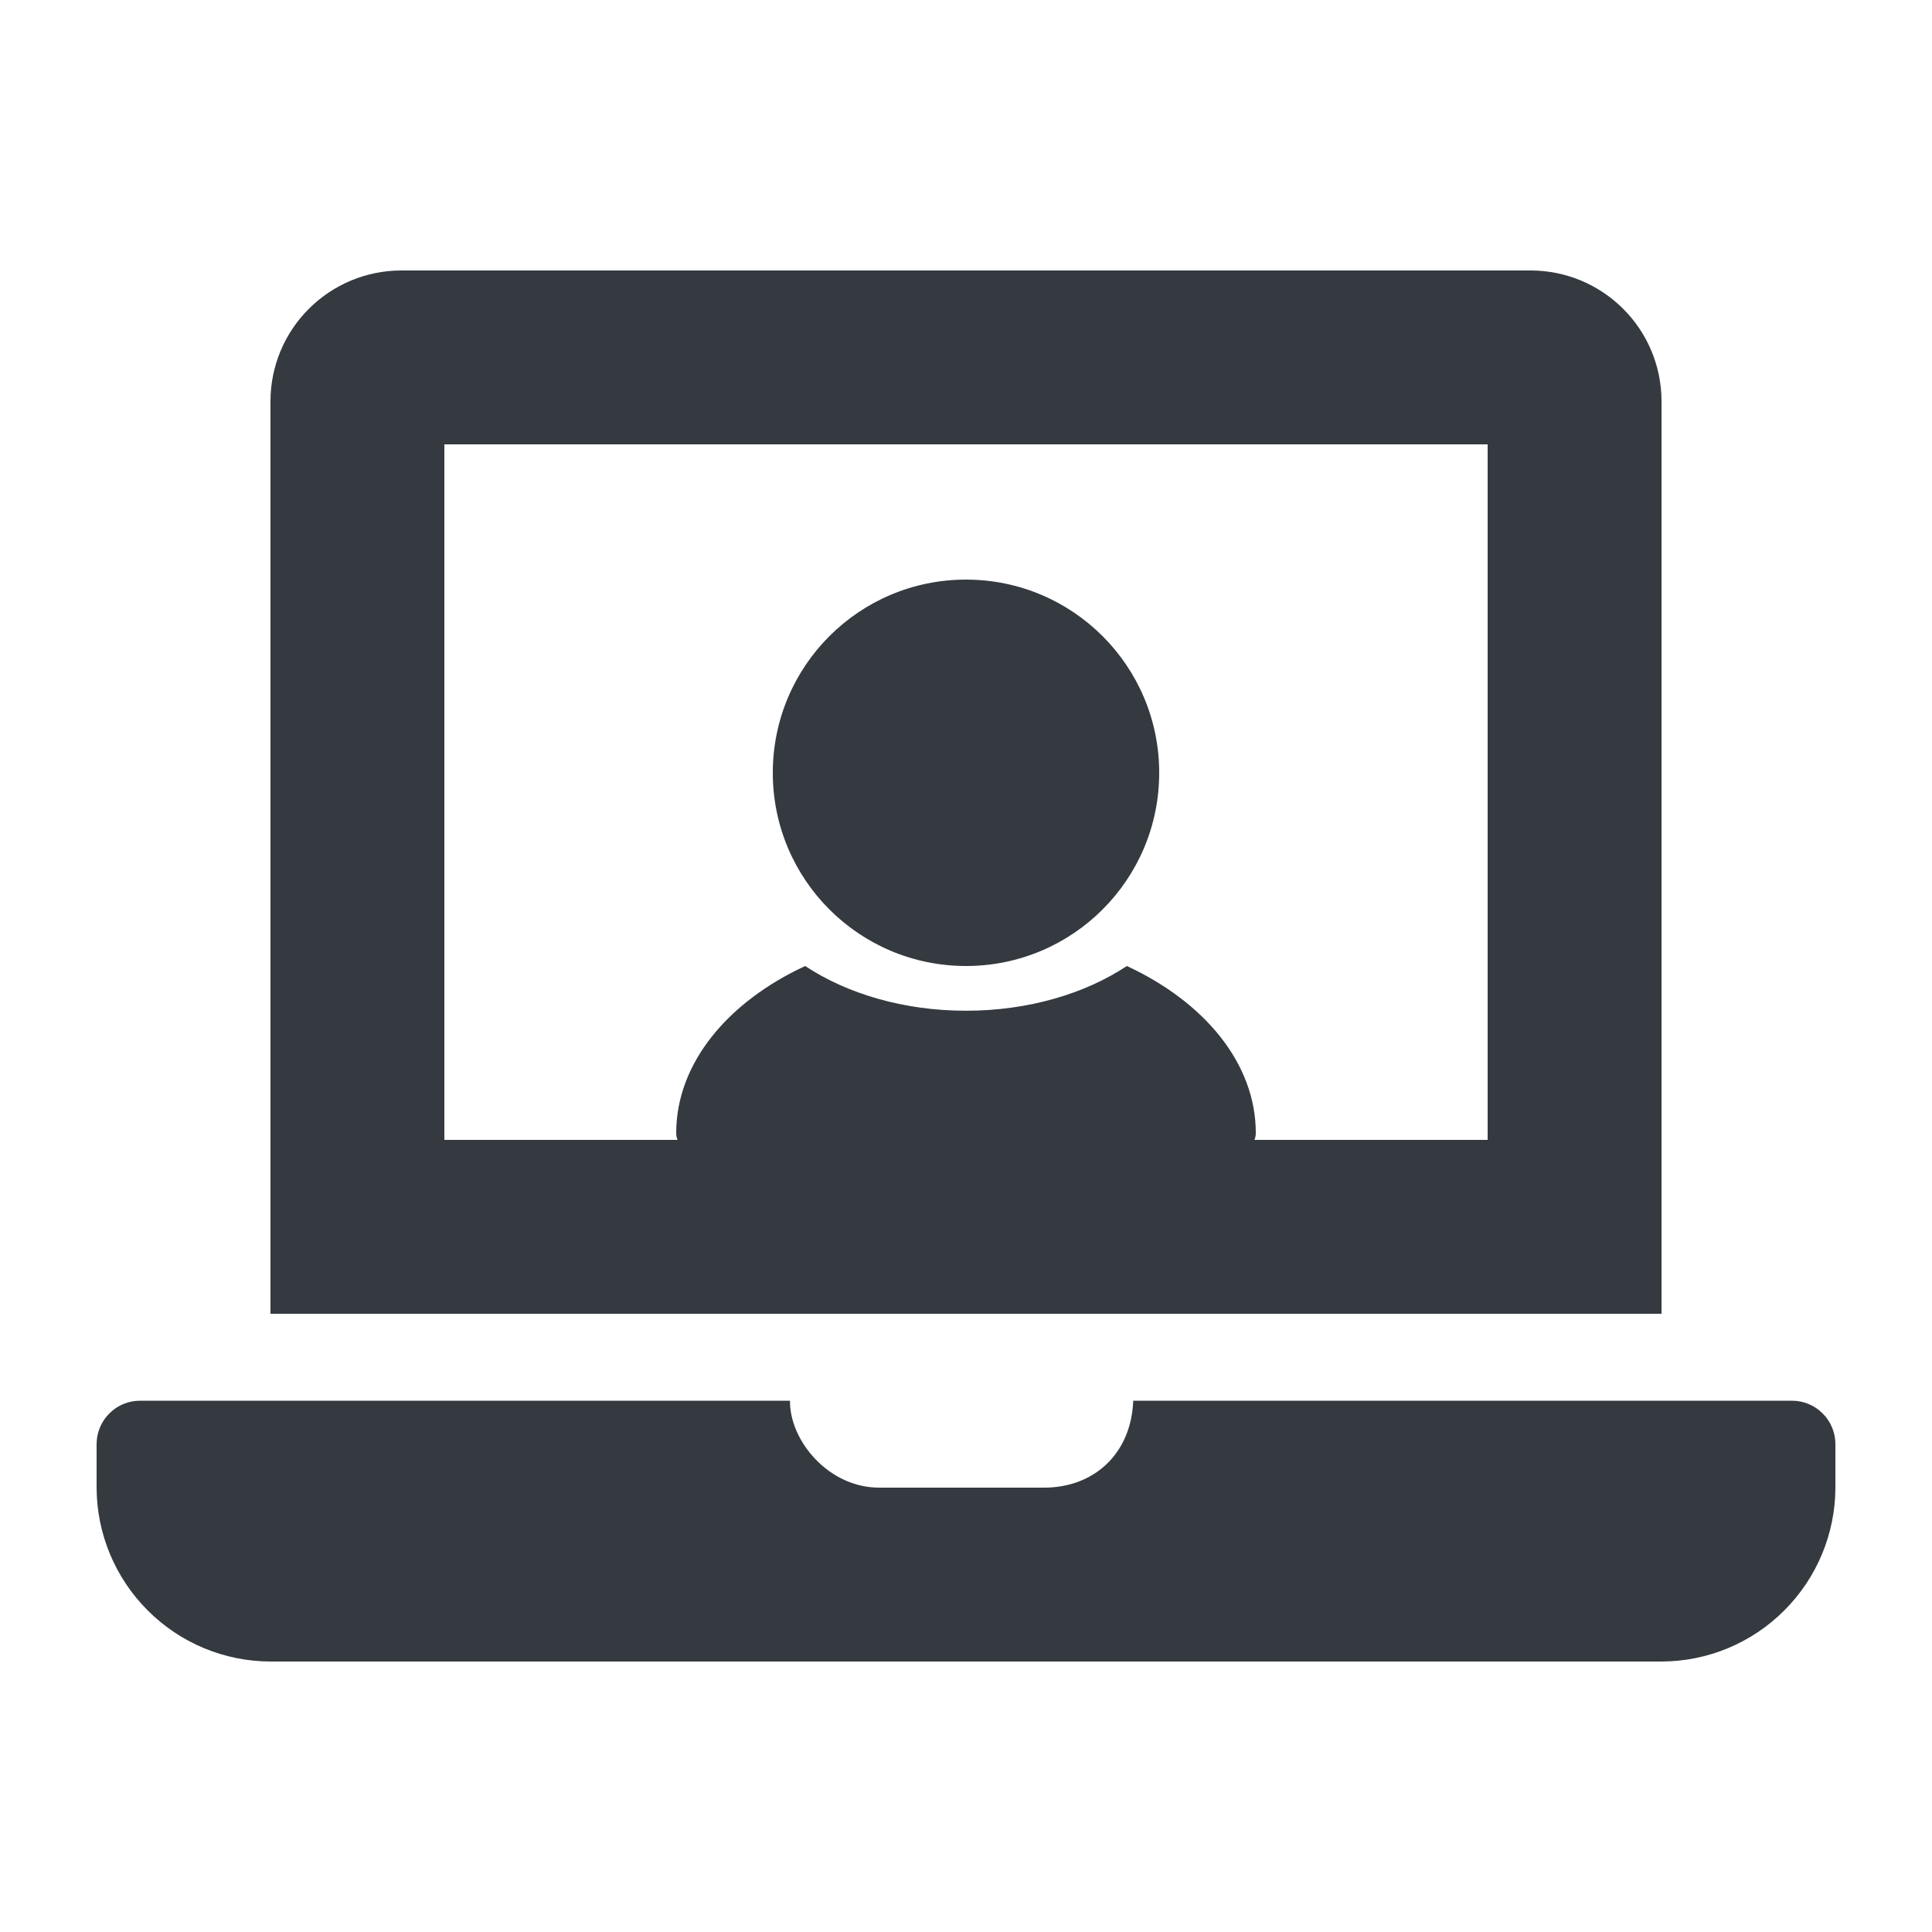
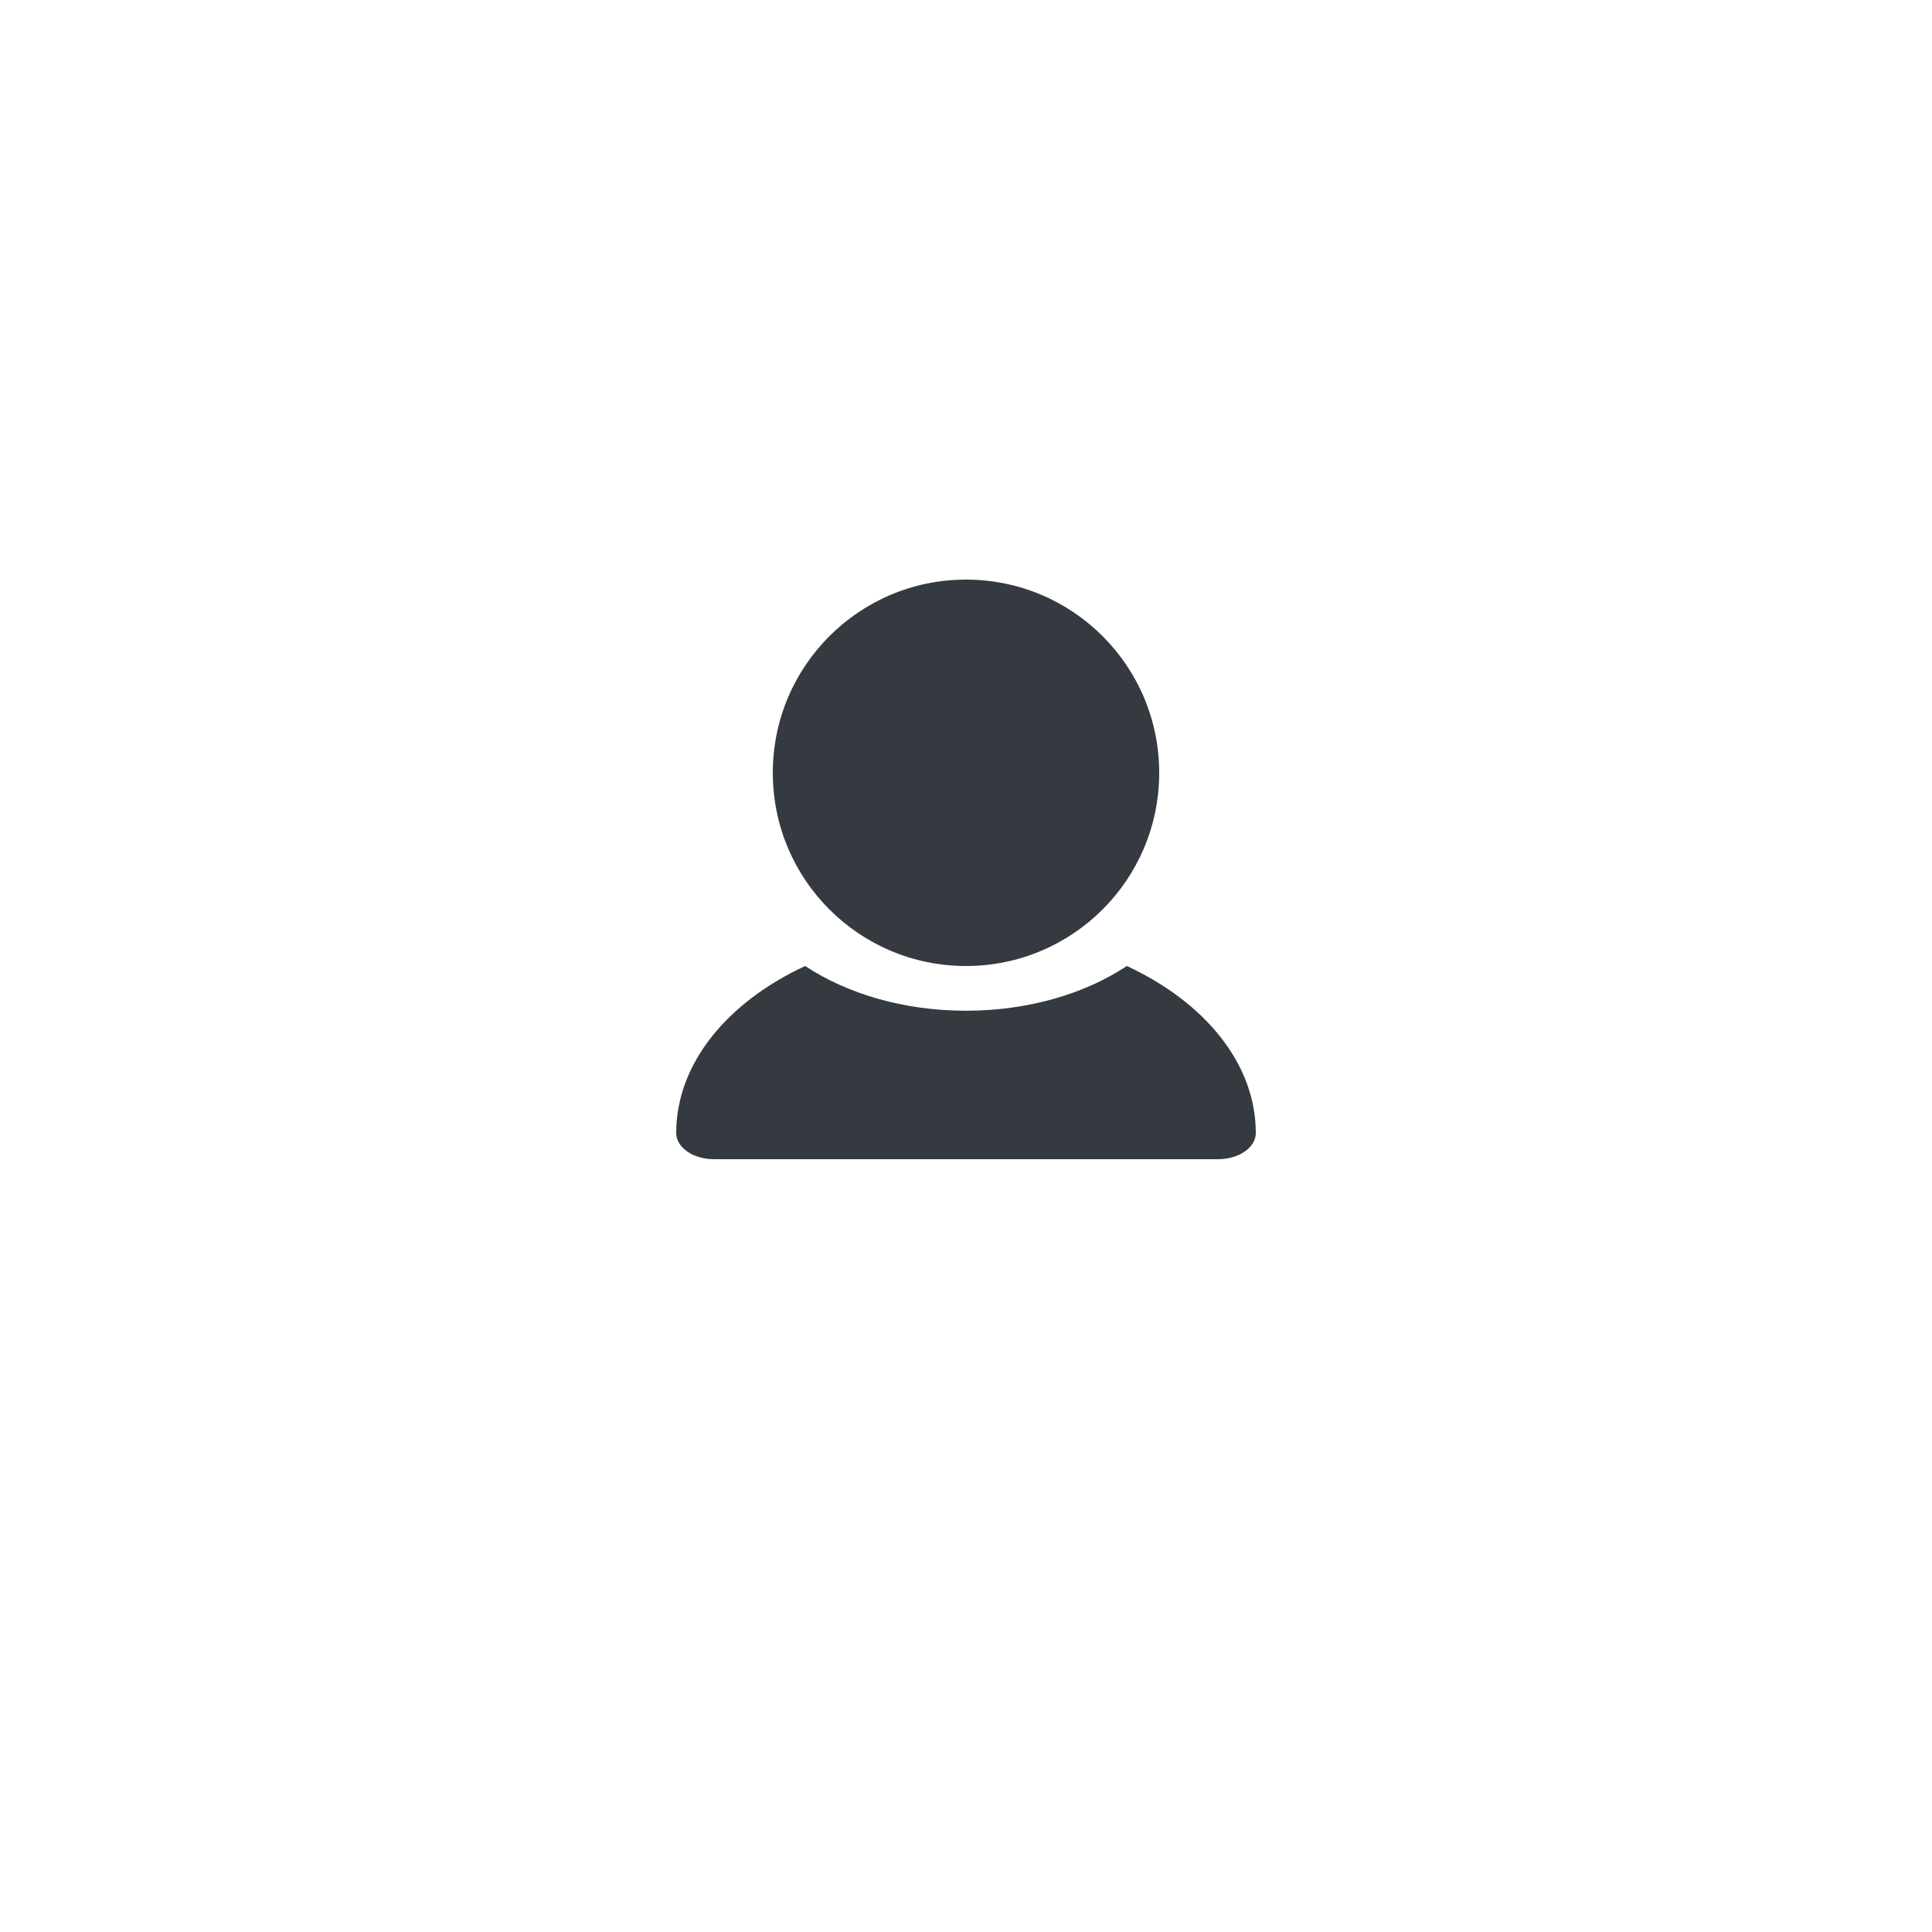
<svg xmlns="http://www.w3.org/2000/svg" width="20" height="20" viewBox="0 0 20 20" fill="none">
-   <path d="M17.2 4.15C17.199 3.792 17.056 3.449 16.803 3.197C16.55 2.944 16.208 2.801 15.85 2.8H4.15C3.792 2.801 3.45 2.944 3.197 3.197C2.944 3.449 2.801 3.792 2.8 4.15V13.6H17.2V4.15ZM15.4 11.8H4.6V4.6H15.4V11.8ZM18.55 14.5H11.731C11.71 15.057 11.317 15.4 10.81 15.4H9.1C8.574 15.4 8.172 14.909 8.178 14.5H1.45C1.331 14.5 1.216 14.547 1.132 14.632C1.047 14.716 1 14.831 1 14.95V15.4C1.001 15.877 1.192 16.334 1.529 16.671C1.866 17.009 2.323 17.199 2.8 17.2H17.2C17.677 17.199 18.134 17.009 18.471 16.671C18.808 16.334 18.999 15.877 19 15.4V14.95C19 14.831 18.953 14.716 18.868 14.632C18.784 14.547 18.669 14.5 18.55 14.5Z" fill="#343A40" />
  <path d="M7.391 12H12.609C12.825 12 13 11.879 13 11.729C13 11.009 12.469 10.373 11.665 10C11.232 10.287 10.645 10.463 10 10.463C9.355 10.463 8.768 10.287 8.335 10C7.531 10.373 7 11.009 7 11.729C7 11.879 7.175 12 7.391 12Z" fill="#343A40" />
  <path d="M10 10C11.105 10 12 9.105 12 8C12 6.895 11.105 6 10 6C8.895 6 8 6.895 8 8C8 9.105 8.895 10 10 10Z" fill="#343A40" />
</svg>